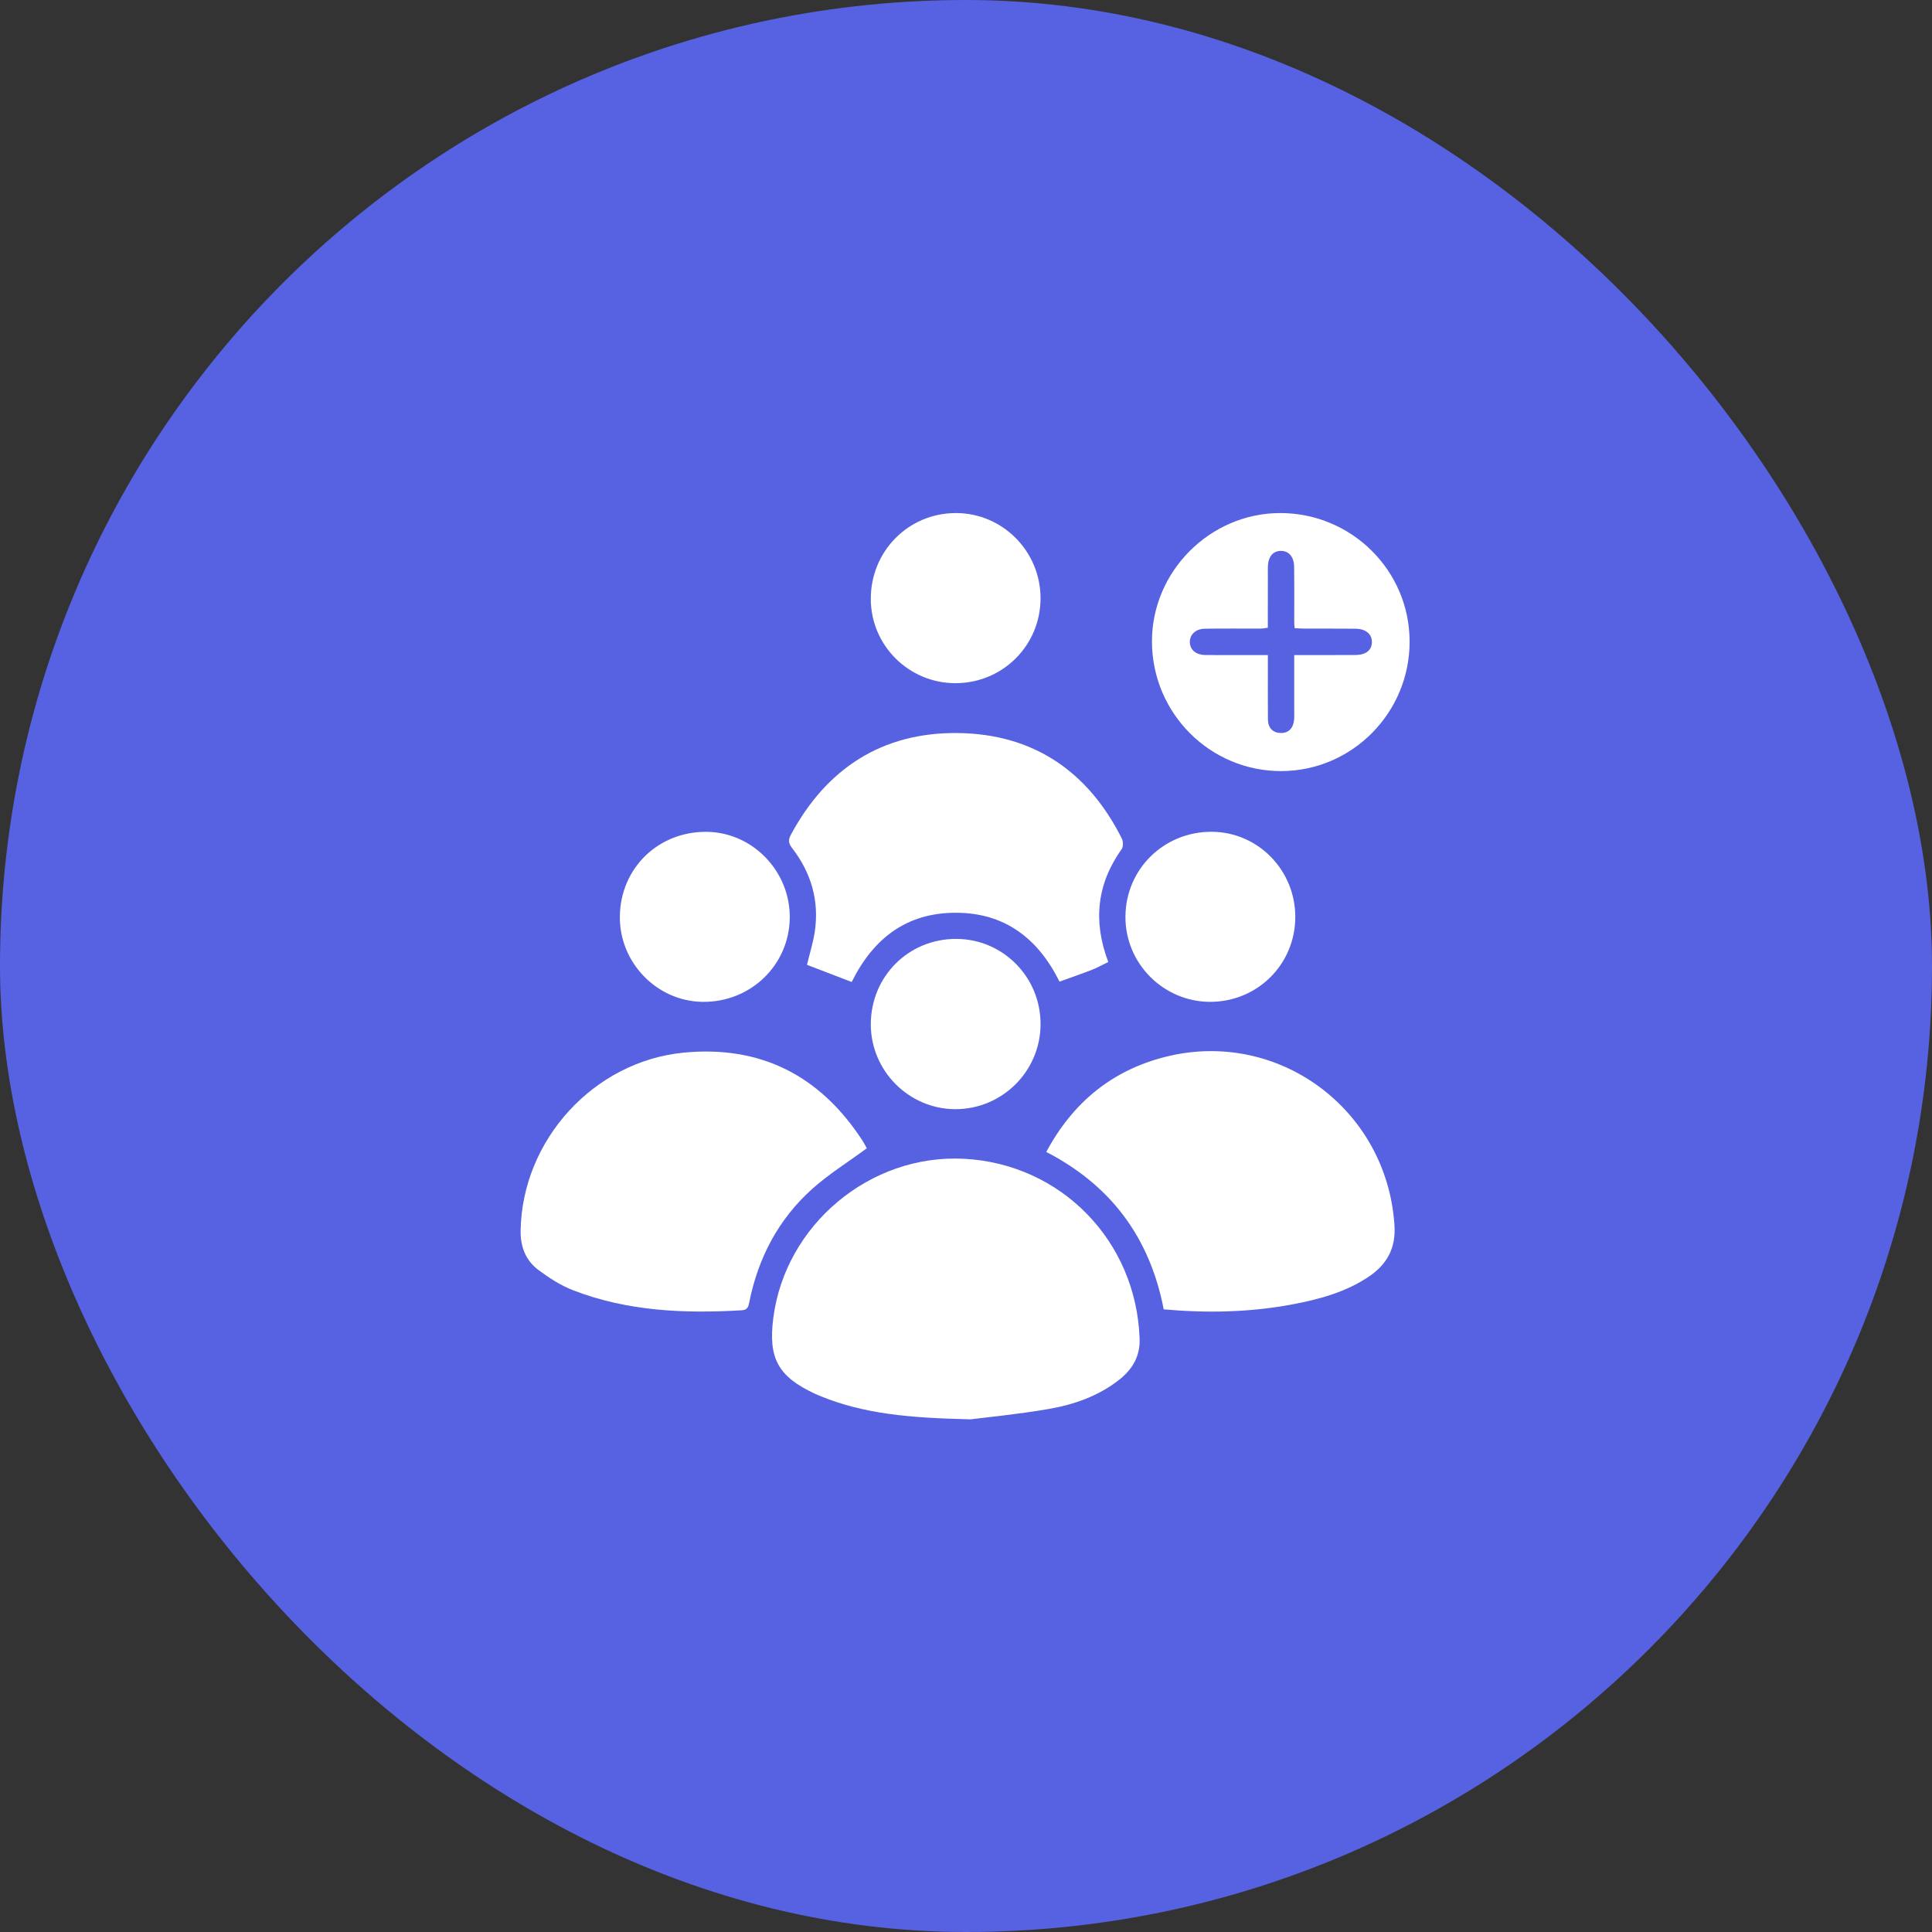
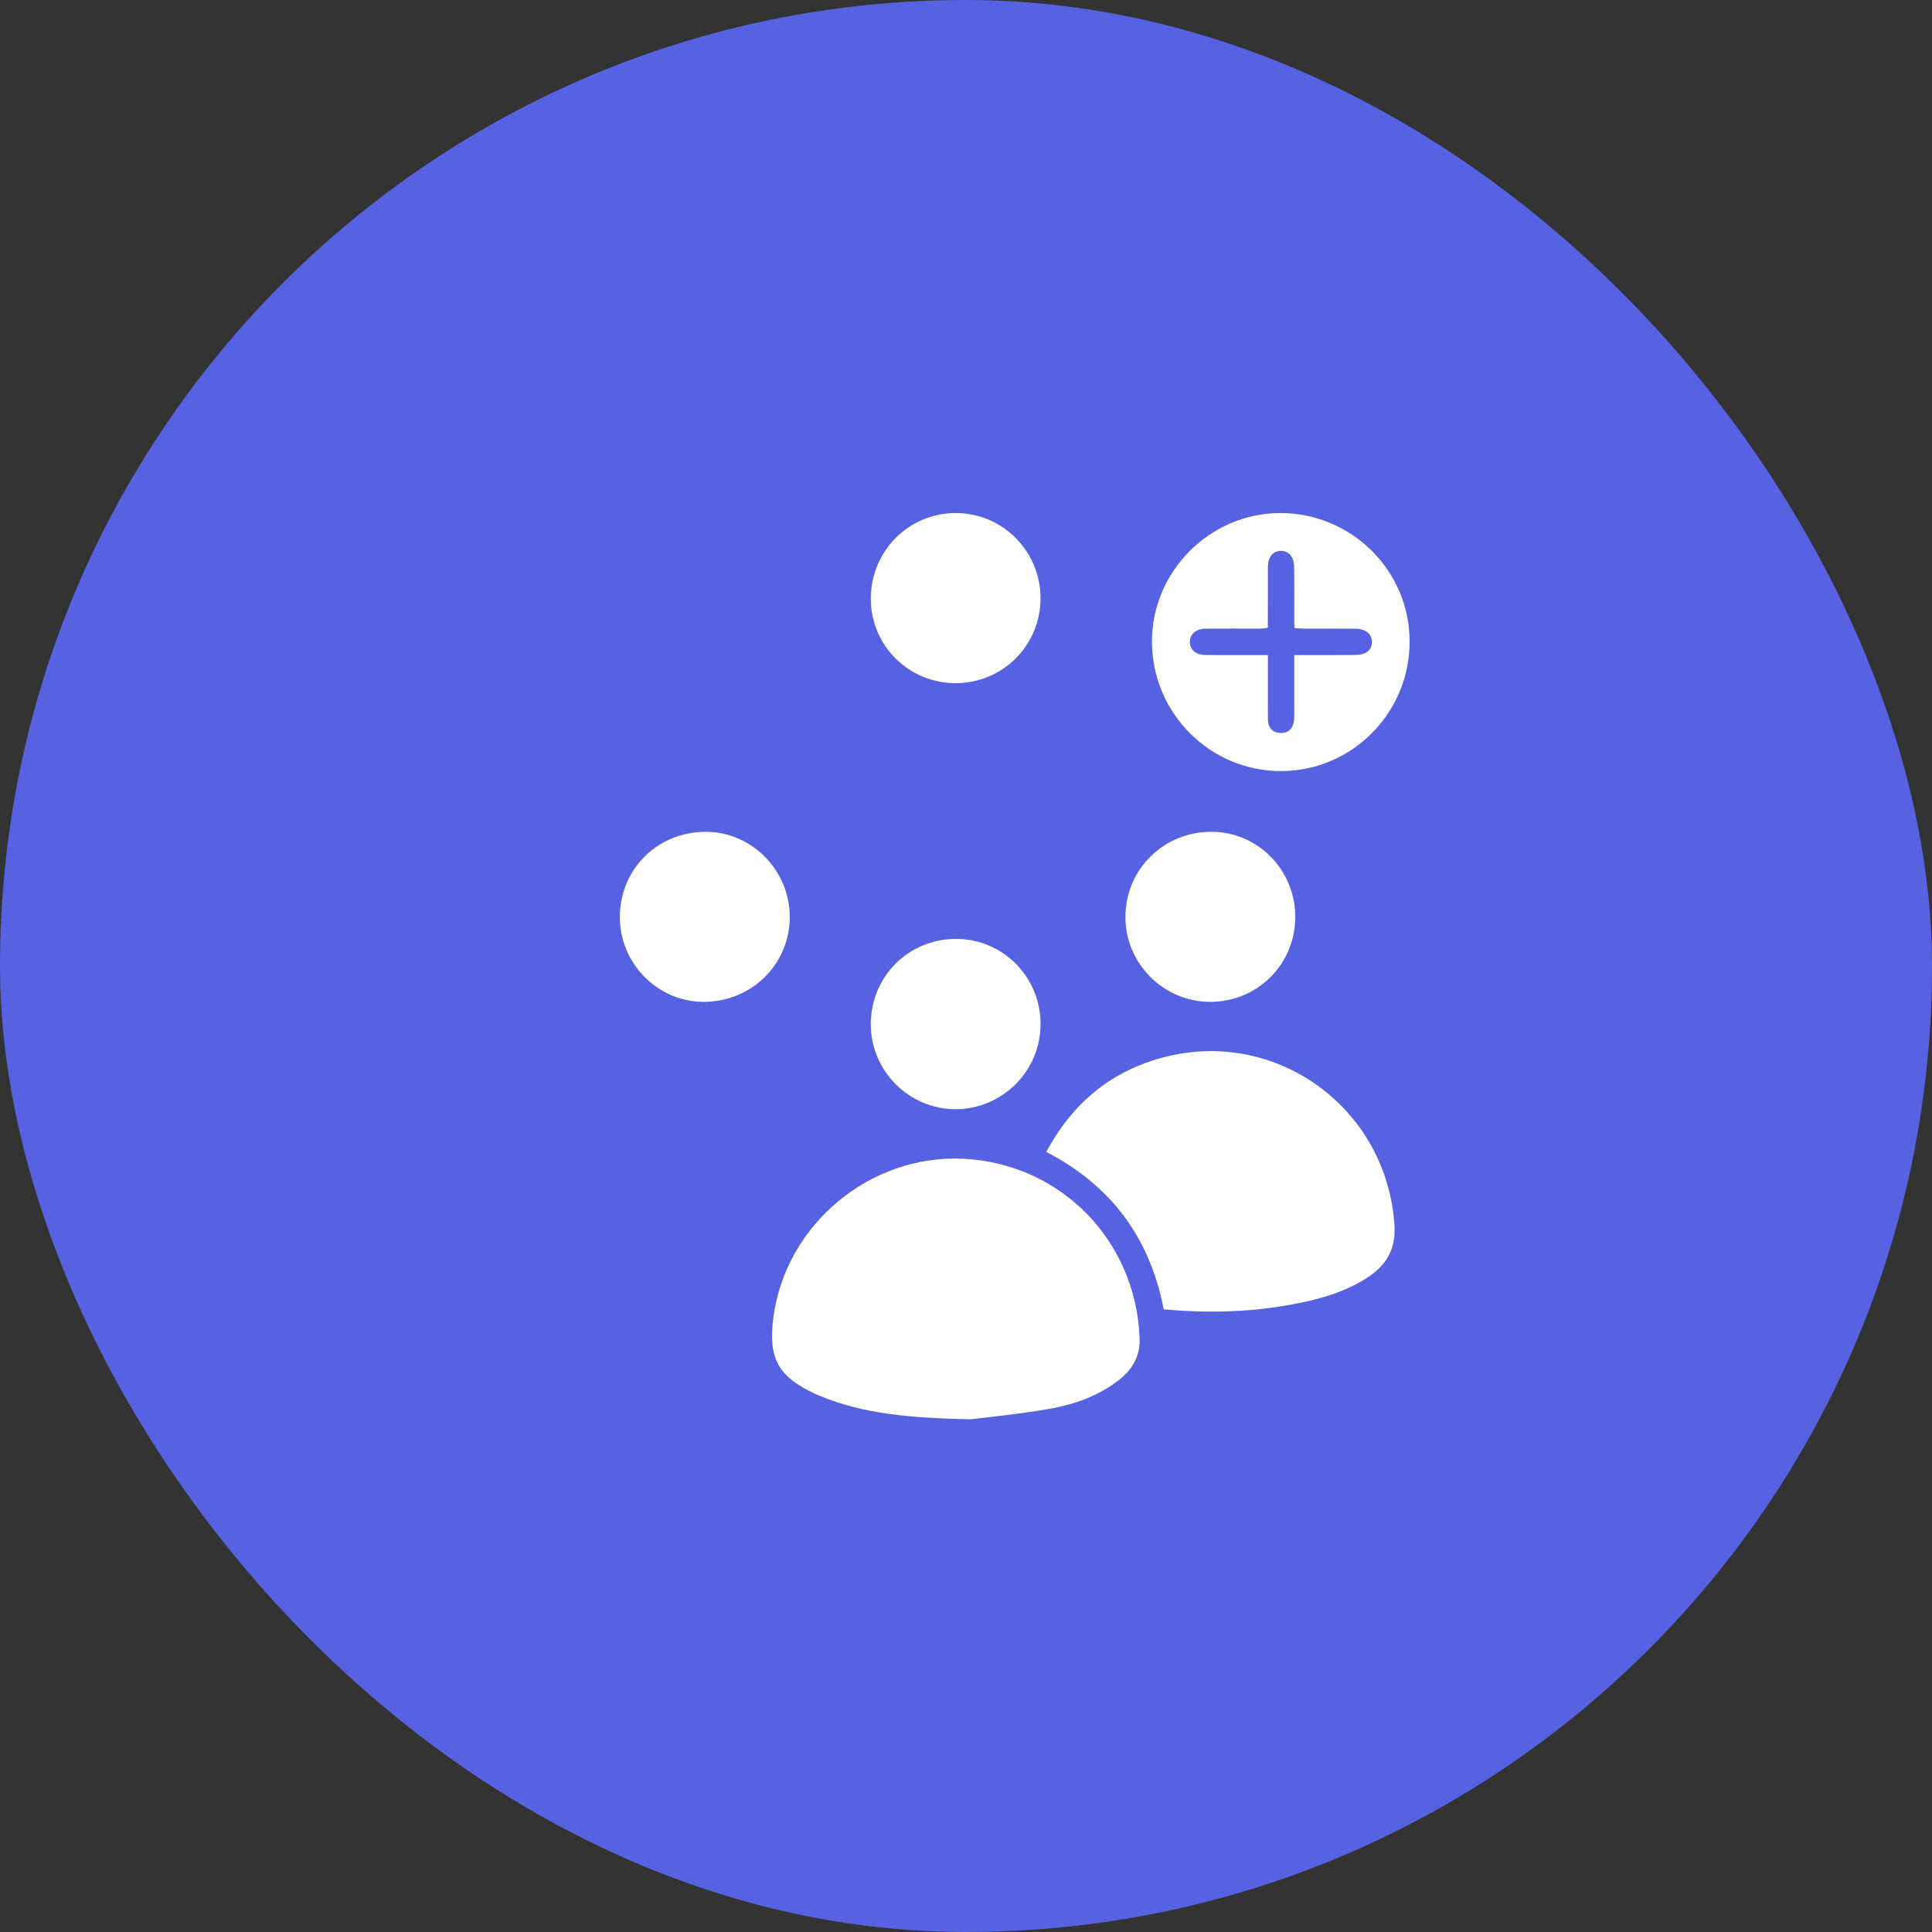
<svg xmlns="http://www.w3.org/2000/svg" width="36" height="36" viewBox="0 0 36 36" fill="none">
  <rect x="0" y="0" width="36" height="36" fill="#333333" stroke="none" />
  <rect width="36" height="36" rx="18" fill="#5662E1" />
  <g clip-path="url(#clip0_1_443)">
    <path d="M18.086 26.447C16.939 26.422 16.093 26.344 15.289 26.015C15.256 26.002 15.224 25.988 15.192 25.974C14.498 25.651 14.311 25.312 14.41 24.554C14.635 22.82 16.212 21.503 17.958 21.592C19.769 21.684 21.172 23.12 21.235 24.944C21.247 25.272 21.1 25.517 20.852 25.712C20.464 26.016 20.009 26.174 19.536 26.255C18.962 26.354 18.38 26.41 18.086 26.447Z" fill="white" />
    <path d="M21.684 24.398C21.425 23.057 20.699 22.087 19.496 21.465C19.988 20.545 20.722 19.941 21.723 19.691C23.821 19.166 25.85 20.674 25.984 22.838C26.011 23.259 25.842 23.562 25.506 23.788C25.07 24.081 24.575 24.213 24.067 24.308C23.28 24.454 22.489 24.47 21.684 24.398Z" fill="white" />
-     <path d="M16.151 21.397C15.794 21.66 15.434 21.883 15.125 22.162C14.504 22.723 14.129 23.436 13.963 24.258C13.945 24.343 13.937 24.408 13.822 24.415C12.753 24.479 11.694 24.434 10.681 24.043C10.451 23.954 10.234 23.814 10.035 23.666C9.797 23.489 9.696 23.234 9.701 22.93C9.728 21.247 11.06 19.776 12.742 19.614C14.179 19.476 15.286 20.046 16.071 21.254C16.105 21.307 16.133 21.366 16.151 21.397Z" fill="white" />
-     <path d="M20.651 17.925C20.541 17.978 20.445 18.033 20.342 18.073C20.147 18.149 19.949 18.216 19.742 18.291C19.339 17.478 18.713 17.006 17.804 17.008C16.901 17.009 16.277 17.476 15.87 18.298C15.587 18.189 15.307 18.082 15.037 17.978C15.091 17.753 15.151 17.564 15.181 17.369C15.269 16.788 15.117 16.266 14.761 15.804C14.693 15.716 14.684 15.652 14.736 15.556C15.402 14.315 16.441 13.645 17.842 13.659C19.242 13.673 20.27 14.363 20.902 15.622C20.93 15.676 20.933 15.775 20.902 15.82C20.44 16.469 20.362 17.162 20.651 17.925Z" fill="white" />
    <path d="M26.266 11.953C26.269 13.28 25.196 14.364 23.877 14.368C22.548 14.372 21.468 13.291 21.465 11.955C21.463 10.647 22.548 9.56 23.856 9.56C25.185 9.56 26.265 10.632 26.266 11.953ZM23.624 11.697C23.571 11.704 23.537 11.712 23.504 11.713C23.153 11.714 22.803 11.71 22.452 11.715C22.279 11.718 22.169 11.824 22.171 11.966C22.173 12.108 22.283 12.202 22.459 12.205C22.646 12.208 22.833 12.206 23.02 12.206C23.216 12.206 23.413 12.206 23.625 12.206C23.625 12.297 23.625 12.36 23.625 12.424C23.625 12.751 23.624 13.079 23.626 13.407C23.628 13.561 23.715 13.655 23.863 13.658C24.012 13.663 24.098 13.566 24.113 13.417C24.119 13.348 24.116 13.277 24.116 13.207C24.116 12.88 24.116 12.554 24.116 12.206C24.192 12.206 24.249 12.206 24.305 12.206C24.621 12.206 24.937 12.207 25.252 12.205C25.448 12.204 25.557 12.121 25.563 11.973C25.57 11.819 25.453 11.717 25.255 11.715C24.939 11.712 24.623 11.714 24.308 11.713C24.247 11.713 24.185 11.708 24.124 11.706C24.12 11.654 24.116 11.625 24.116 11.596C24.116 11.251 24.119 10.905 24.114 10.56C24.112 10.372 24.011 10.261 23.861 10.265C23.717 10.27 23.631 10.375 23.625 10.556C23.623 10.608 23.625 10.661 23.625 10.714C23.624 11.039 23.624 11.366 23.624 11.697Z" fill="white" />
    <path d="M17.806 12.73C16.937 12.732 16.229 12.03 16.226 11.164C16.223 10.273 16.924 9.562 17.808 9.56C18.679 9.558 19.389 10.271 19.389 11.147C19.389 12.025 18.686 12.728 17.806 12.73Z" fill="white" />
    <path d="M24.136 17.092C24.132 17.972 23.427 18.67 22.546 18.668C21.674 18.665 20.963 17.947 20.971 17.075C20.978 16.19 21.691 15.494 22.582 15.499C23.444 15.505 24.139 16.217 24.136 17.092Z" fill="white" />
    <path d="M17.818 17.495C18.691 17.497 19.394 18.209 19.389 19.089C19.386 19.963 18.671 20.671 17.797 20.668C16.934 20.664 16.226 19.952 16.226 19.087C16.227 18.195 16.928 17.493 17.818 17.495Z" fill="white" />
    <path d="M11.55 17.077C11.559 16.177 12.268 15.488 13.173 15.5C14.028 15.511 14.729 16.241 14.716 17.108C14.703 17.989 13.982 18.68 13.089 18.668C12.238 18.656 11.541 17.936 11.55 17.077Z" fill="white" />
  </g>
  <defs>
    <clipPath id="clip0_1_443">
      <rect width="18" height="18" fill="white" transform="translate(9 9)" />
    </clipPath>
  </defs>
</svg>